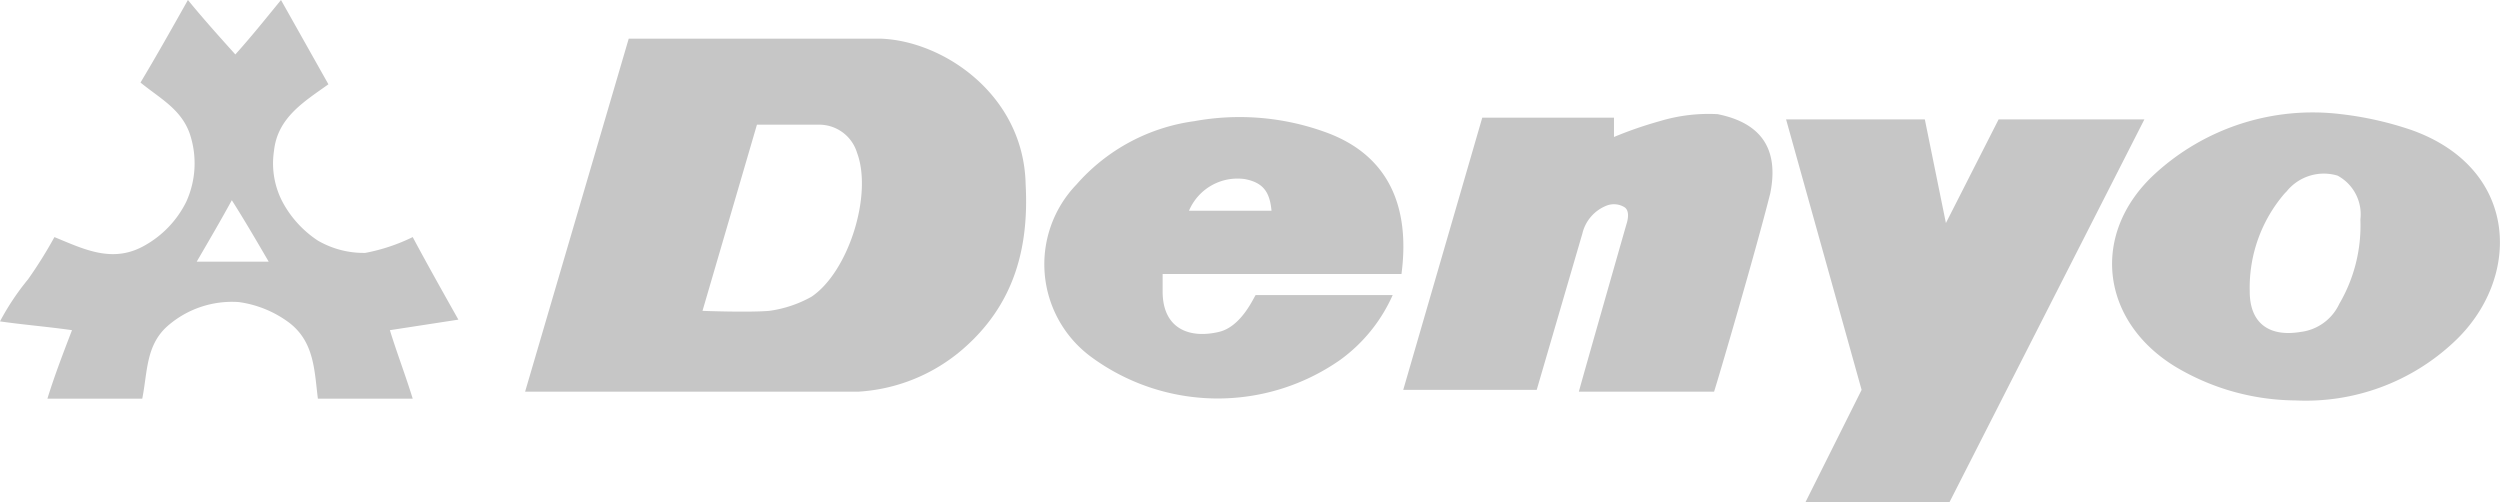
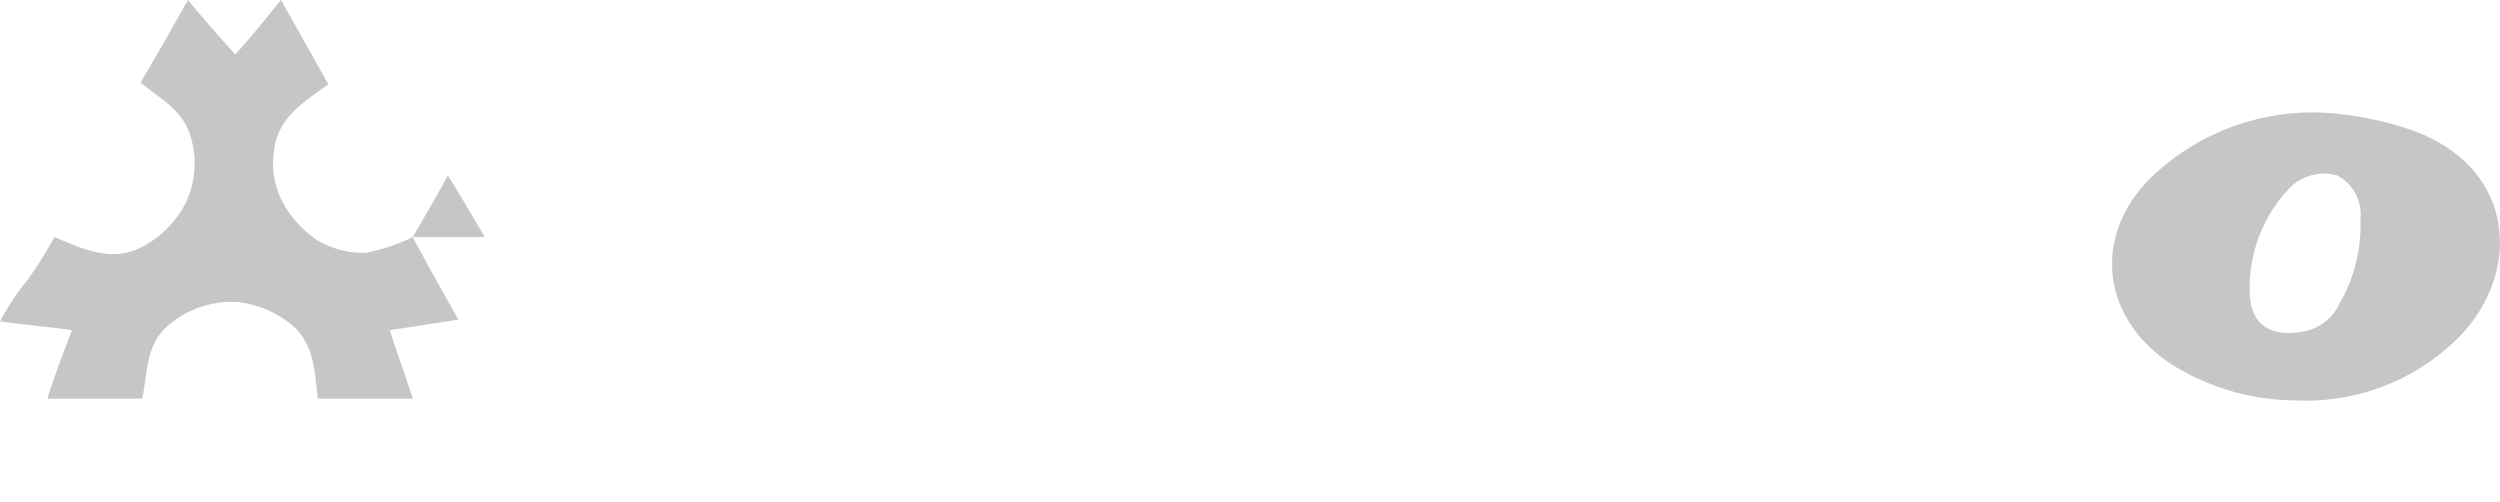
<svg xmlns="http://www.w3.org/2000/svg" viewBox="0 0 142.35 28.6">
  <defs>
    <style>
      .cls-1 {
        fill: #c6c6c6;
      }
    </style>
  </defs>
  <title>Ресурс 2</title>
  <g id="Слой_2" data-name="Слой 2">
    <g id="Layer_1" data-name="Layer 1">
      <g>
-         <polygon class="cls-1" points="113.8 6.8 110.8 12.7 109.6 6.8 101.7 6.8 106 22.2 102.8 28.6 111 28.6 122.1 6.8 113.8 6.8" />
-         <path class="cls-1" d="M97.8,6.5a9.63,9.63,0,0,0-3.3.4,22.47,22.47,0,0,0-2.6.9V6.7H84.4L79.9,22.2h7.6l2.6-8.9a2.27,2.27,0,0,1,1.4-1.6,1.15,1.15,0,0,1,1,.1c.3.2.2.7.1,1-.6,2.1-2.4,8.4-2.7,9.5h7.7c.2-.6,2.4-8.1,3.2-11.3Q101.55,7.25,97.8,6.5Z" />
        <path class="cls-1" d="M137.3,7.4a19.2,19.2,0,0,0-4-.9,13.29,13.29,0,0,0-10.6,3.4c-3.7,3.4-3.1,8.4,1.2,11a13.49,13.49,0,0,0,6.8,1.9,12.32,12.32,0,0,0,9-3.3C143.6,15.9,143.5,9.6,137.3,7.4Zm-4.1,9.9a2.8,2.8,0,0,1-2.2,1.6c-1.8.3-2.9-.5-2.9-2.3a8.21,8.21,0,0,1,2-5.6l.1-.1a2.72,2.72,0,0,1,2.9-.9,2.5,2.5,0,0,1,1.3,2.5A8.8,8.8,0,0,1,133.2,17.3Z" />
-         <path class="cls-1" d="M69.4,18.9c-1.7.4-3.2-.2-3.2-2.3v-1H79.8c.5-3.8-.7-6.8-4.4-8.1A14.34,14.34,0,0,0,68,6.9a10.85,10.85,0,0,0-6.7,3.6,6.55,6.55,0,0,0,.8,9.8,12.16,12.16,0,0,0,14.2.2,9.12,9.12,0,0,0,3-3.7H71.5C71.4,16.9,70.7,18.6,69.4,18.9Zm1.5-8.7c1,.2,1.4.7,1.5,1.8H67.7A3,3,0,0,1,70.9,10.2Z" />
-         <path class="cls-1" d="M23.5,13.5a10.69,10.69,0,0,1-2.7.9,5.19,5.19,0,0,1-2.7-.7,6.06,6.06,0,0,1-1.9-2,4.72,4.72,0,0,1-.6-3.1c.2-1.9,1.7-2.8,3.1-3.8L16,0c-.9,1.1-1.7,2.1-2.6,3.1-.9-1-1.8-2-2.7-3.1C9.8,1.6,8.9,3.2,8,4.7c1.1.9,2.3,1.5,2.8,2.9a5.28,5.28,0,0,1-.2,3.9A5.8,5.8,0,0,1,8.2,14c-1.8,1-3.4.2-5.1-.5a25.16,25.16,0,0,1-1.5,2.4A14.31,14.31,0,0,0,0,18.3c1.4.2,2.7.3,4.1.5-.5,1.3-1,2.6-1.4,3.9H8.1c.3-1.5.2-3,1.4-4.1a5.57,5.57,0,0,1,4.1-1.4,6.2,6.2,0,0,1,2.9,1.2c1.4,1.1,1.4,2.7,1.6,4.3h5.4c-.4-1.3-.9-2.6-1.3-3.9l3.9-.6C25.2,16.6,24.3,15,23.5,13.5ZM11.2,14.9c.7-1.2,1.4-2.4,2-3.5.7,1.1,1.4,2.3,2.1,3.5Z" />
-         <path class="cls-1" d="M50.1,2.2H35.8L29.9,22.3h19a10,10,0,0,0,5.9-2.4c2.9-2.5,3.8-5.7,3.6-9.4C58.3,5.4,53.7,2.3,50.1,2.2ZM46.2,16.9a6.81,6.81,0,0,1-2.4.8c-1.2.1-3.8,0-3.8,0L43.1,7.1h3.5a2.25,2.25,0,0,1,2.2,1.6C49.7,11.1,48.3,15.5,46.2,16.9Z" />
+         <path class="cls-1" d="M23.5,13.5a10.69,10.69,0,0,1-2.7.9,5.19,5.19,0,0,1-2.7-.7,6.06,6.06,0,0,1-1.9-2,4.72,4.72,0,0,1-.6-3.1c.2-1.9,1.7-2.8,3.1-3.8L16,0c-.9,1.1-1.7,2.1-2.6,3.1-.9-1-1.8-2-2.7-3.1C9.8,1.6,8.9,3.2,8,4.7c1.1.9,2.3,1.5,2.8,2.9a5.28,5.28,0,0,1-.2,3.9A5.8,5.8,0,0,1,8.2,14c-1.8,1-3.4.2-5.1-.5a25.16,25.16,0,0,1-1.5,2.4A14.31,14.31,0,0,0,0,18.3c1.4.2,2.7.3,4.1.5-.5,1.3-1,2.6-1.4,3.9H8.1c.3-1.5.2-3,1.4-4.1a5.57,5.57,0,0,1,4.1-1.4,6.2,6.2,0,0,1,2.9,1.2c1.4,1.1,1.4,2.7,1.6,4.3h5.4c-.4-1.3-.9-2.6-1.3-3.9l3.9-.6C25.2,16.6,24.3,15,23.5,13.5Zc.7-1.2,1.4-2.4,2-3.5.7,1.1,1.4,2.3,2.1,3.5Z" />
      </g>
    </g>
  </g>
</svg>